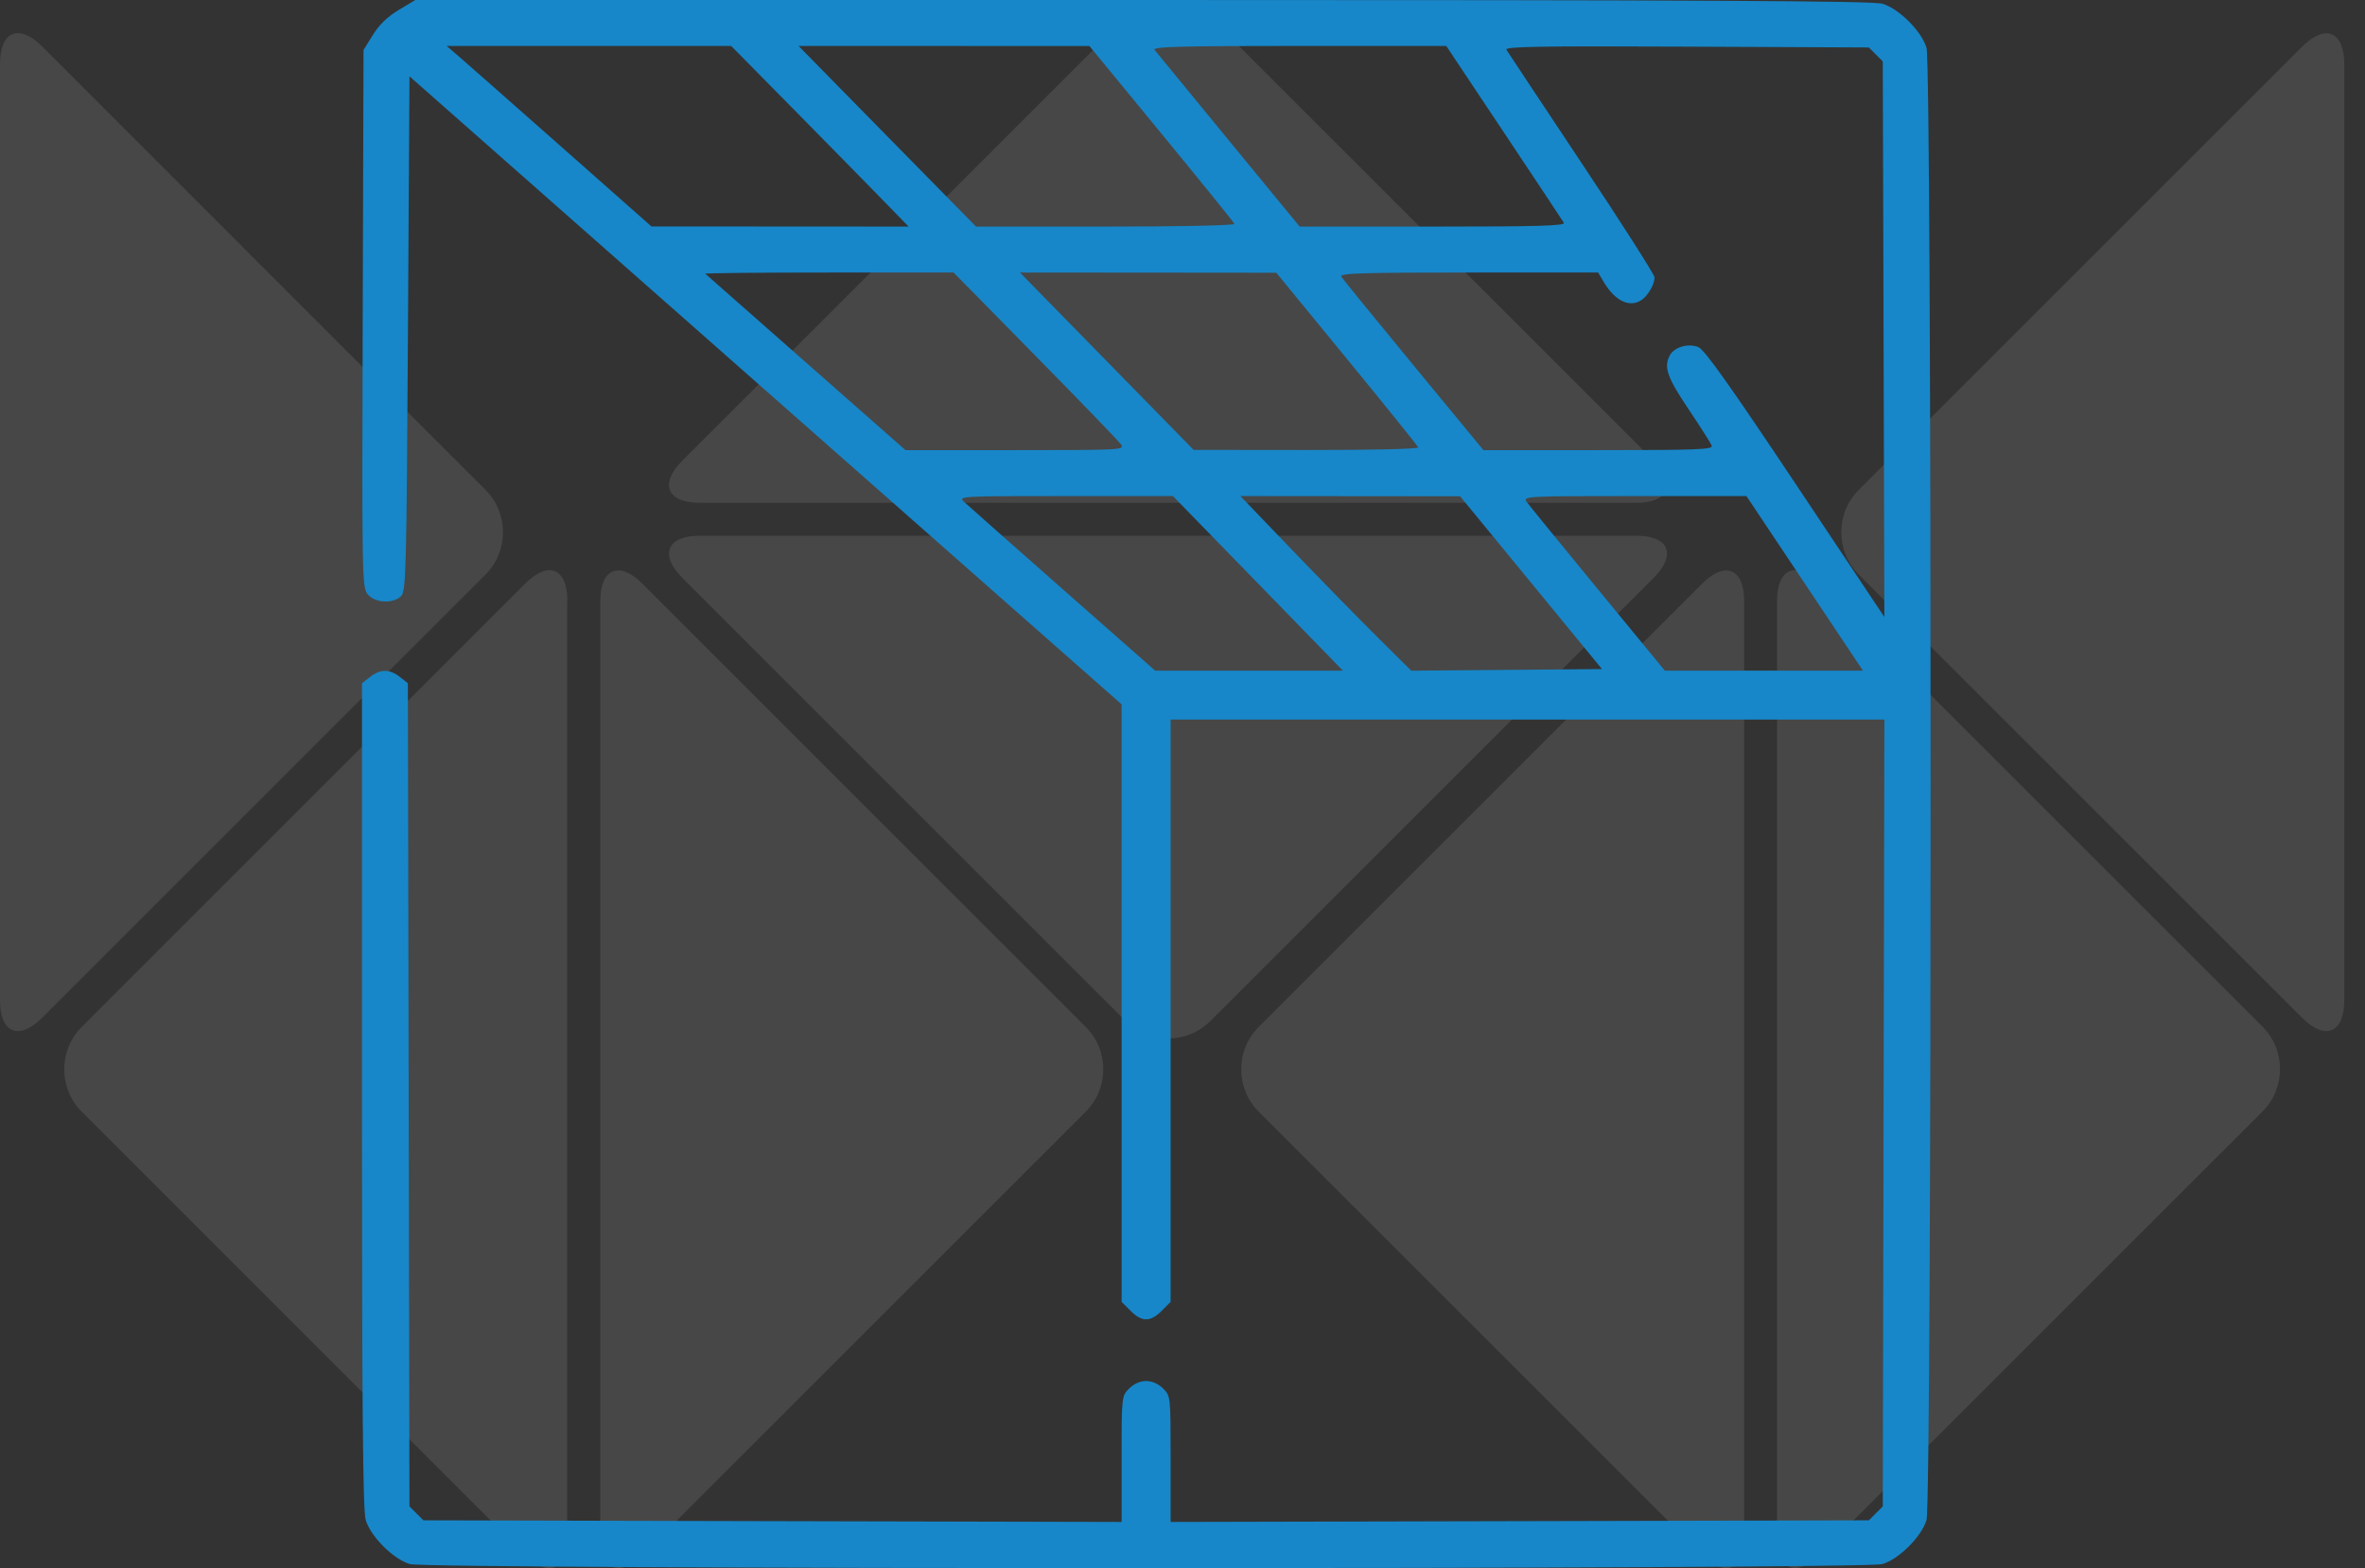
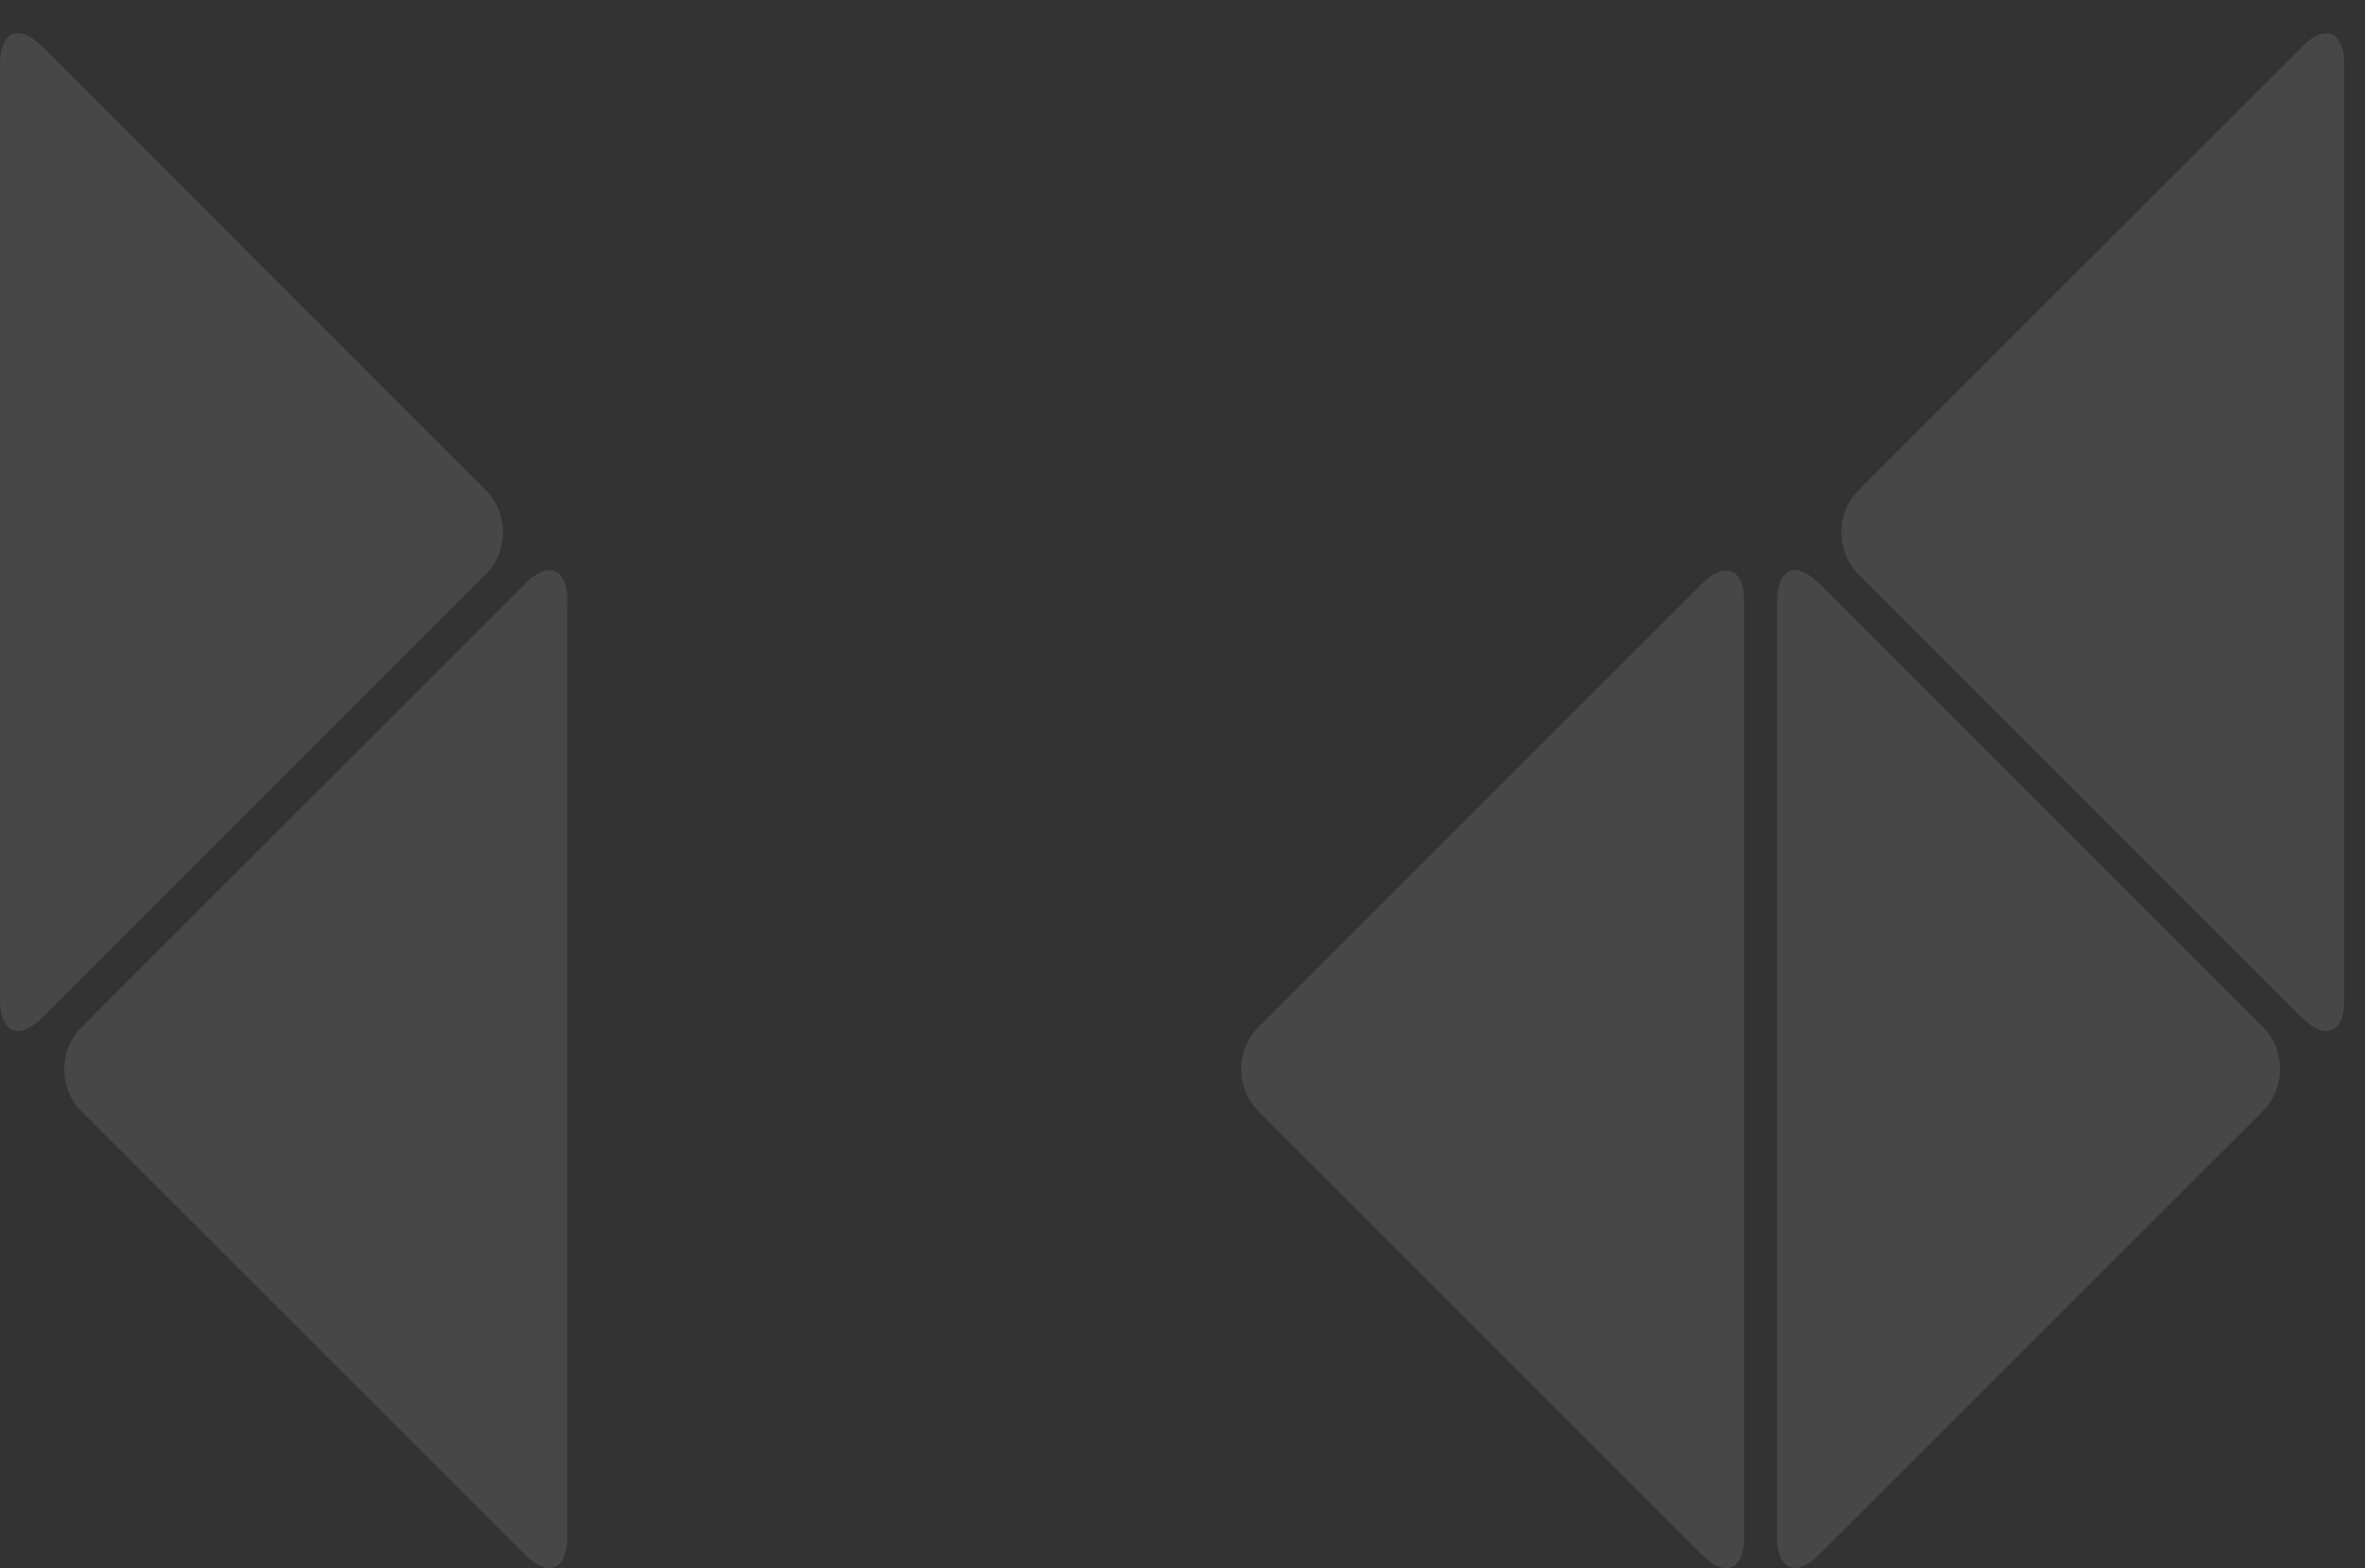
<svg xmlns="http://www.w3.org/2000/svg" width="98" height="65" viewBox="0 0 98 65" fill="none">
  <rect x="0" y="0" width="98" height="65" fill="#333333" stroke="none" />
  <g opacity="0.1">
-     <path d="M29 20.841C27.637 20.841 27.314 20.055 28.275 19.093L46.647 0.721C47.609 -0.24 49.191 -0.24 50.152 0.721L68.524 19.093C69.486 20.055 69.162 20.841 67.799 20.841H29Z" fill="white" />
-     <path d="M67.799 22.205C69.162 22.205 69.486 22.992 68.524 23.953L50.152 42.325C49.191 43.287 47.609 43.287 46.647 42.325L28.275 23.953C27.314 22.992 27.637 22.205 29 22.205H67.808H67.799Z" fill="white" />
-     <path d="M24.875 63.721C24.875 65.085 25.662 65.408 26.623 64.447L44.995 46.075C45.957 45.113 45.957 43.531 44.995 42.57L26.623 24.198C25.662 23.236 24.875 23.56 24.875 24.923V63.73V63.721Z" fill="white" />
    <path d="M0 41.46C0 42.823 0.787 43.147 1.748 42.185L20.12 23.813C21.082 22.852 21.082 21.27 20.12 20.308L1.748 1.927C0.787 0.966 0 1.289 0 2.653V41.46Z" fill="white" />
    <path d="M23.512 24.914C23.512 23.551 22.725 23.227 21.763 24.189L3.383 42.57C2.421 43.531 2.421 45.113 3.383 46.075L21.755 64.447C22.716 65.408 23.503 65.085 23.503 63.721V24.914H23.512Z" fill="white" />
    <path d="M72.274 63.721C72.274 65.085 71.487 65.408 70.526 64.447L52.154 46.075C51.192 45.113 51.192 43.531 52.154 42.57L70.526 24.198C71.487 23.236 72.274 23.56 72.274 24.923V63.73V63.721Z" fill="white" />
    <path d="M97.14 41.46C97.14 42.823 96.353 43.147 95.392 42.185L77.02 23.813C76.058 22.852 76.058 21.27 77.02 20.308L95.392 1.936C96.353 0.975 97.14 1.298 97.14 2.661V41.468V41.46Z" fill="white" />
    <path d="M73.637 24.914C73.637 23.551 74.424 23.227 75.385 24.189L93.758 42.561C94.719 43.523 94.719 45.105 93.758 46.066L75.385 64.438C74.424 65.4 73.637 65.076 73.637 63.713V24.906V24.914Z" fill="white" />
  </g>
-   <path fill-rule="evenodd" clip-rule="evenodd" d="M16.522 0.413C16.059 0.69 15.708 1.029 15.449 1.45L15.063 2.074L15.03 13.205C14.997 23.953 15.004 24.347 15.235 24.632C15.531 24.997 16.289 25.038 16.62 24.708C16.825 24.503 16.845 23.727 16.904 13.825L16.967 3.163L31.722 16.18L46.477 29.196V41.579V53.963L46.848 54.334C47.318 54.803 47.668 54.803 48.137 54.334L48.508 53.963V41.895V29.827H63.296H78.085L78.051 46.134L78.018 62.44L77.729 62.729L77.44 63.018L62.974 63.052L48.508 63.085V60.475C48.508 57.874 48.507 57.865 48.197 57.555C48 57.358 47.74 57.243 47.493 57.243C47.245 57.243 46.985 57.358 46.789 57.555C46.478 57.865 46.477 57.874 46.477 60.475V63.085L32.011 63.052L17.546 63.018L17.256 62.729L16.967 62.44L16.934 45.38L16.901 28.32L16.568 28.058C16.145 27.726 15.758 27.726 15.334 28.06L15 28.323V45.402C15 58.489 15.036 62.603 15.155 63.004C15.359 63.69 16.295 64.626 16.982 64.831C17.743 65.056 77.242 65.056 78.004 64.831C78.69 64.626 79.626 63.69 79.831 63.004C80.056 62.242 80.056 2.743 79.831 1.982C79.626 1.295 78.69 0.359 78.004 0.155C77.598 0.035 70.721 0 47.346 0H17.21L16.522 0.413ZM32.644 4.284C33.935 5.593 35.59 7.277 36.322 8.028L37.651 9.392L32.323 9.389L26.994 9.386L23.25 6.075C21.191 4.254 19.281 2.571 19.007 2.334L18.508 1.904H24.403H30.297L32.644 4.284ZM48.127 5.539C49.768 7.535 51.129 9.219 51.152 9.28C51.176 9.344 48.871 9.392 45.82 9.392H40.445L38.543 7.457C37.497 6.392 35.842 4.707 34.865 3.713L33.09 1.904L39.117 1.906L45.145 1.909L48.127 5.539ZM62.318 5.489C63.632 7.462 64.75 9.147 64.802 9.234C64.877 9.36 63.758 9.392 59.376 9.392H53.855L50.909 5.807C49.288 3.835 47.907 2.15 47.839 2.063C47.74 1.936 48.956 1.904 53.822 1.904H59.929L62.318 5.489ZM77.729 2.256L78.018 2.545L78.051 14.06L78.084 25.575L74.404 20.054C71.699 15.997 70.632 14.495 70.379 14.389C69.964 14.216 69.379 14.383 69.194 14.728C68.934 15.215 69.078 15.632 69.964 16.953C70.456 17.686 70.89 18.369 70.93 18.471C70.992 18.634 70.374 18.658 66.235 18.658H61.469L58.574 15.145C56.982 13.212 55.634 11.556 55.578 11.464C55.495 11.326 56.432 11.296 60.85 11.296H66.223L66.45 11.681C66.935 12.501 67.569 12.784 68.066 12.403C68.314 12.212 68.562 11.76 68.562 11.499C68.562 11.392 67.203 9.26 65.541 6.763C63.879 4.265 62.475 2.148 62.422 2.06C62.343 1.929 63.789 1.905 69.882 1.933L77.44 1.967L77.729 2.256ZM42.901 14.741C44.763 16.635 46.362 18.291 46.453 18.422C46.614 18.651 46.482 18.658 42.07 18.658H37.521L33.4 15.027C31.134 13.031 29.255 11.374 29.226 11.347C29.197 11.319 31.5 11.296 34.344 11.296H39.514L42.901 14.741ZM55.806 14.867C57.412 16.826 58.745 18.481 58.768 18.544C58.792 18.61 56.853 18.656 54.135 18.653L49.46 18.648L45.862 14.972L42.264 11.296L47.576 11.3L52.887 11.305L55.806 14.867ZM52.124 24.179L55.645 27.797H51.755H47.865L44.03 24.416C41.92 22.556 40.082 20.928 39.944 20.798C39.7 20.567 39.798 20.562 44.149 20.562H48.603L52.124 24.179ZM63.443 24.152L66.382 27.733L62.431 27.767L58.48 27.8L57.102 26.434C56.345 25.683 54.751 24.054 53.561 22.815L51.398 20.562L55.95 20.566L60.503 20.57L63.443 24.152ZM74.782 24.179L77.195 27.797H73.091H68.986L66.204 24.413C64.674 22.552 63.347 20.924 63.256 20.796C63.096 20.57 63.248 20.562 67.729 20.562H72.368L74.782 24.179Z" fill="#1787C9" />
</svg>